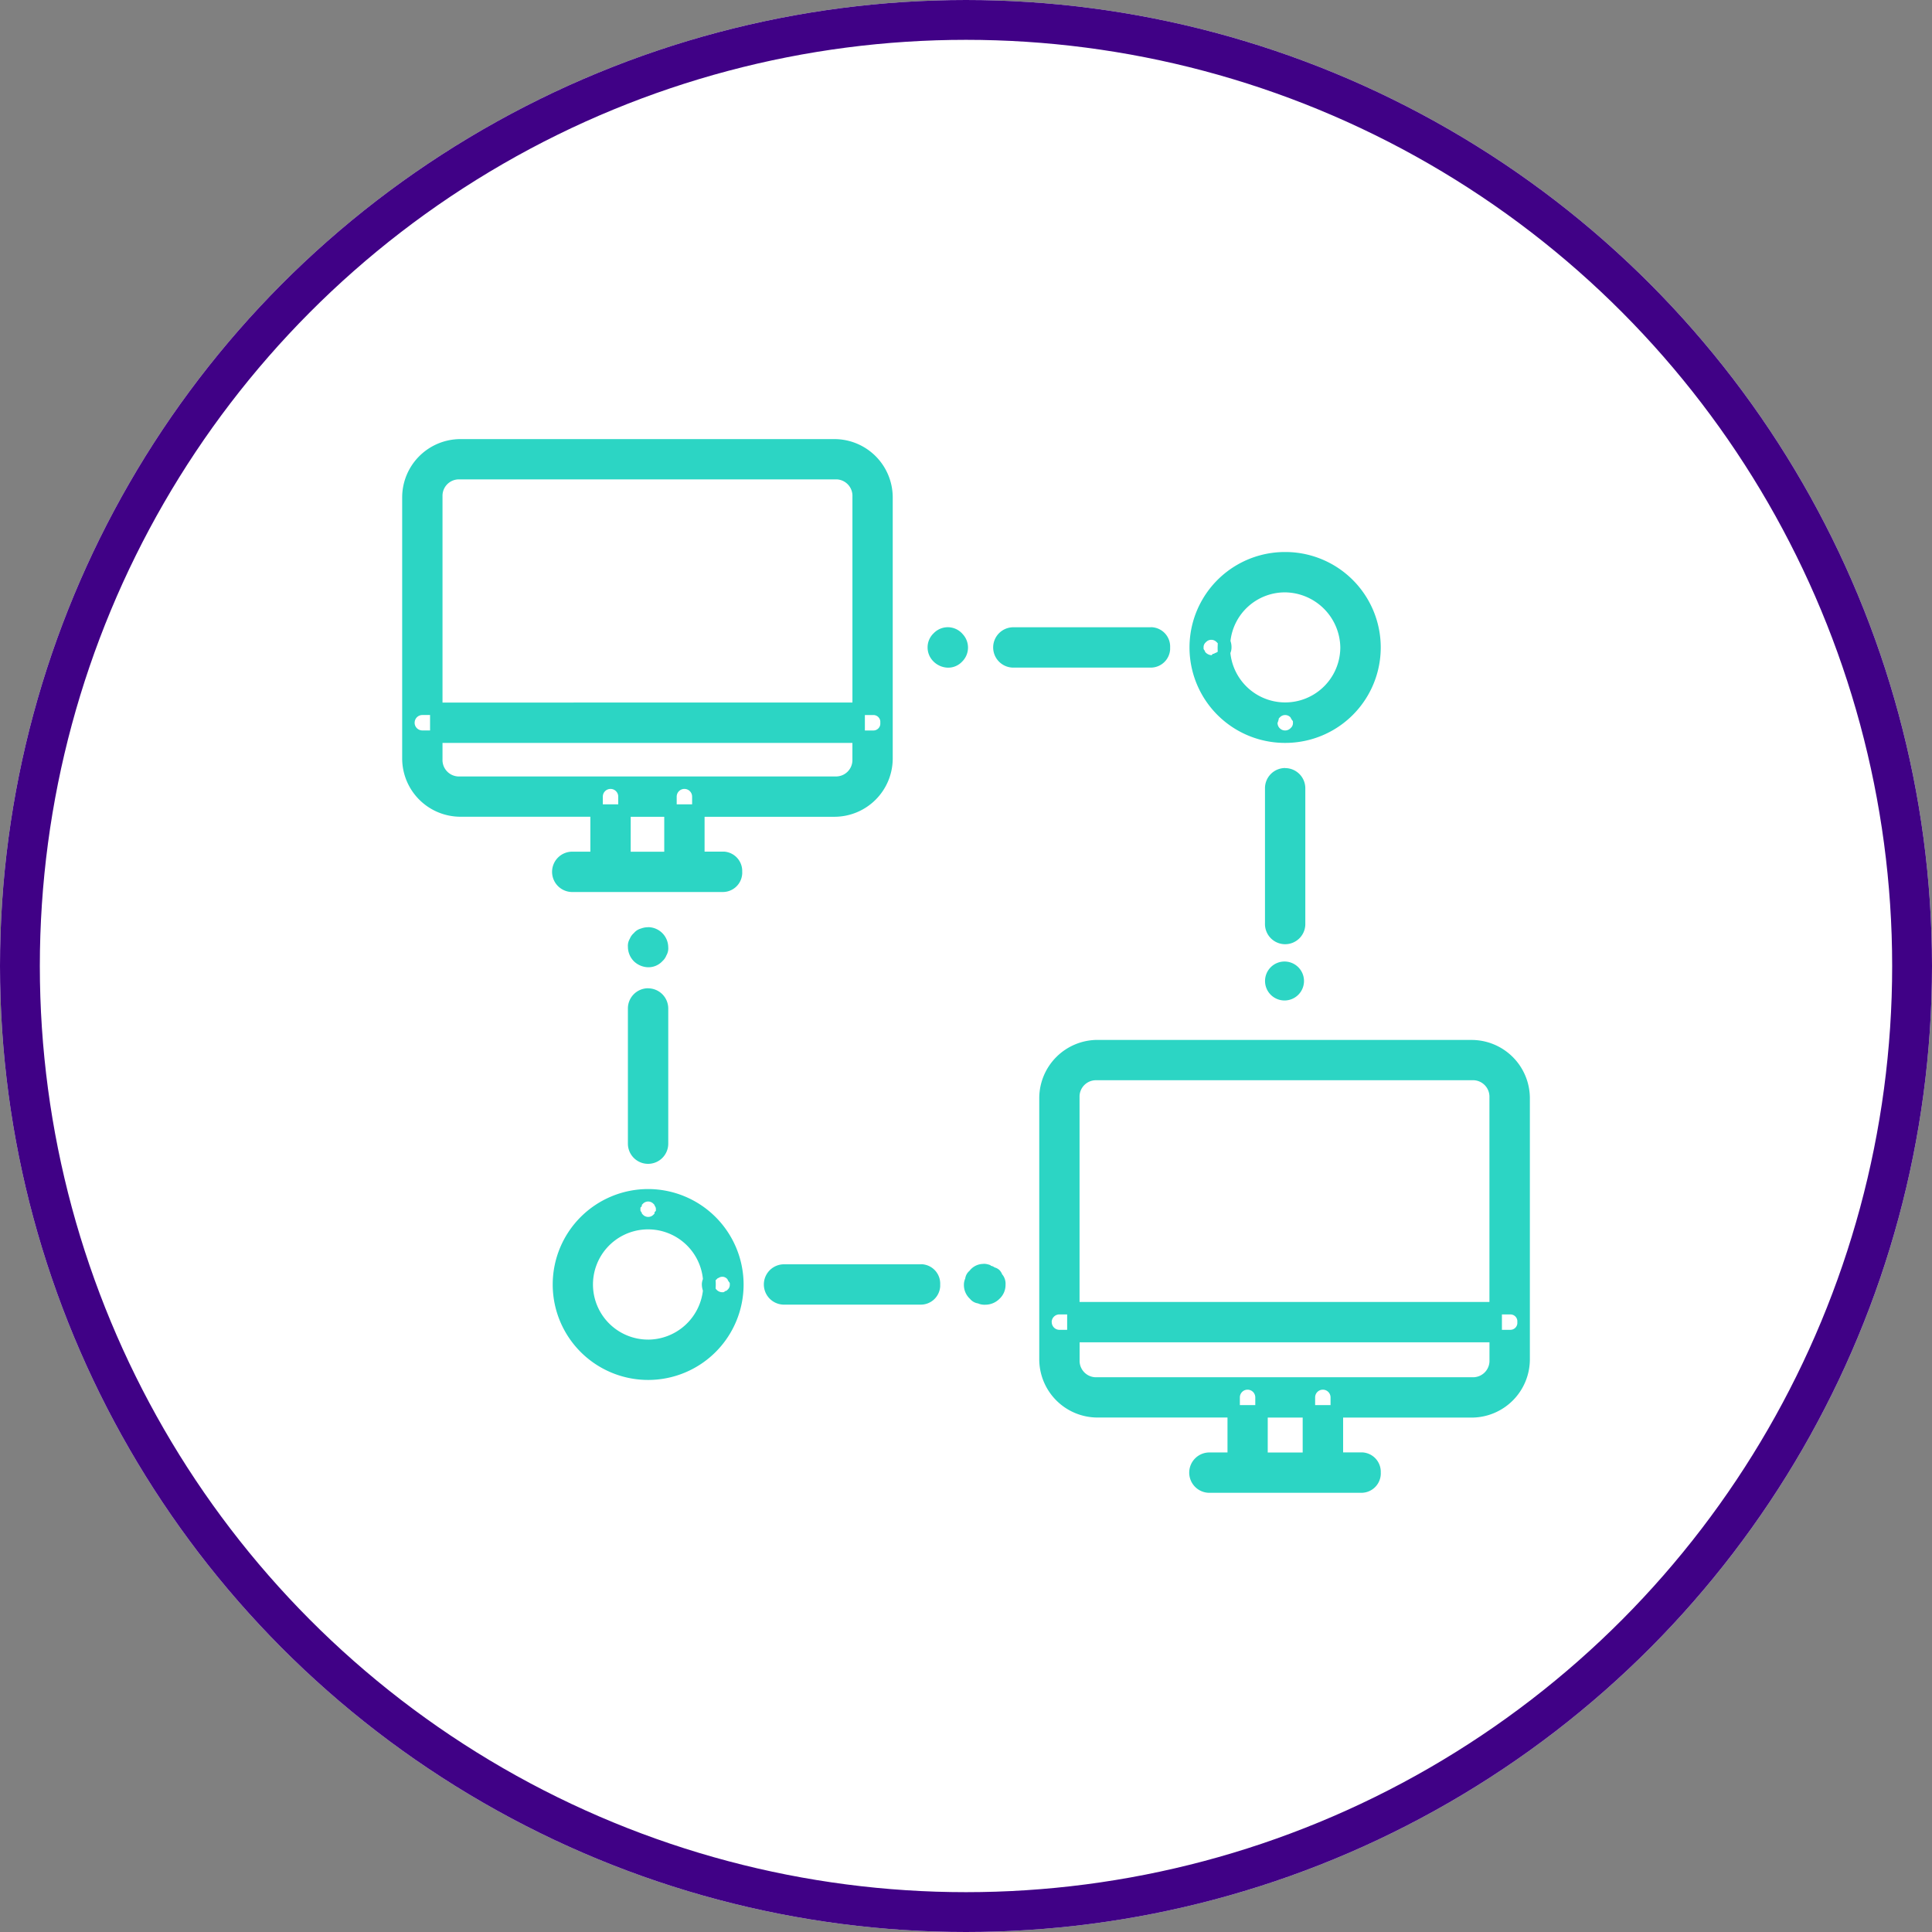
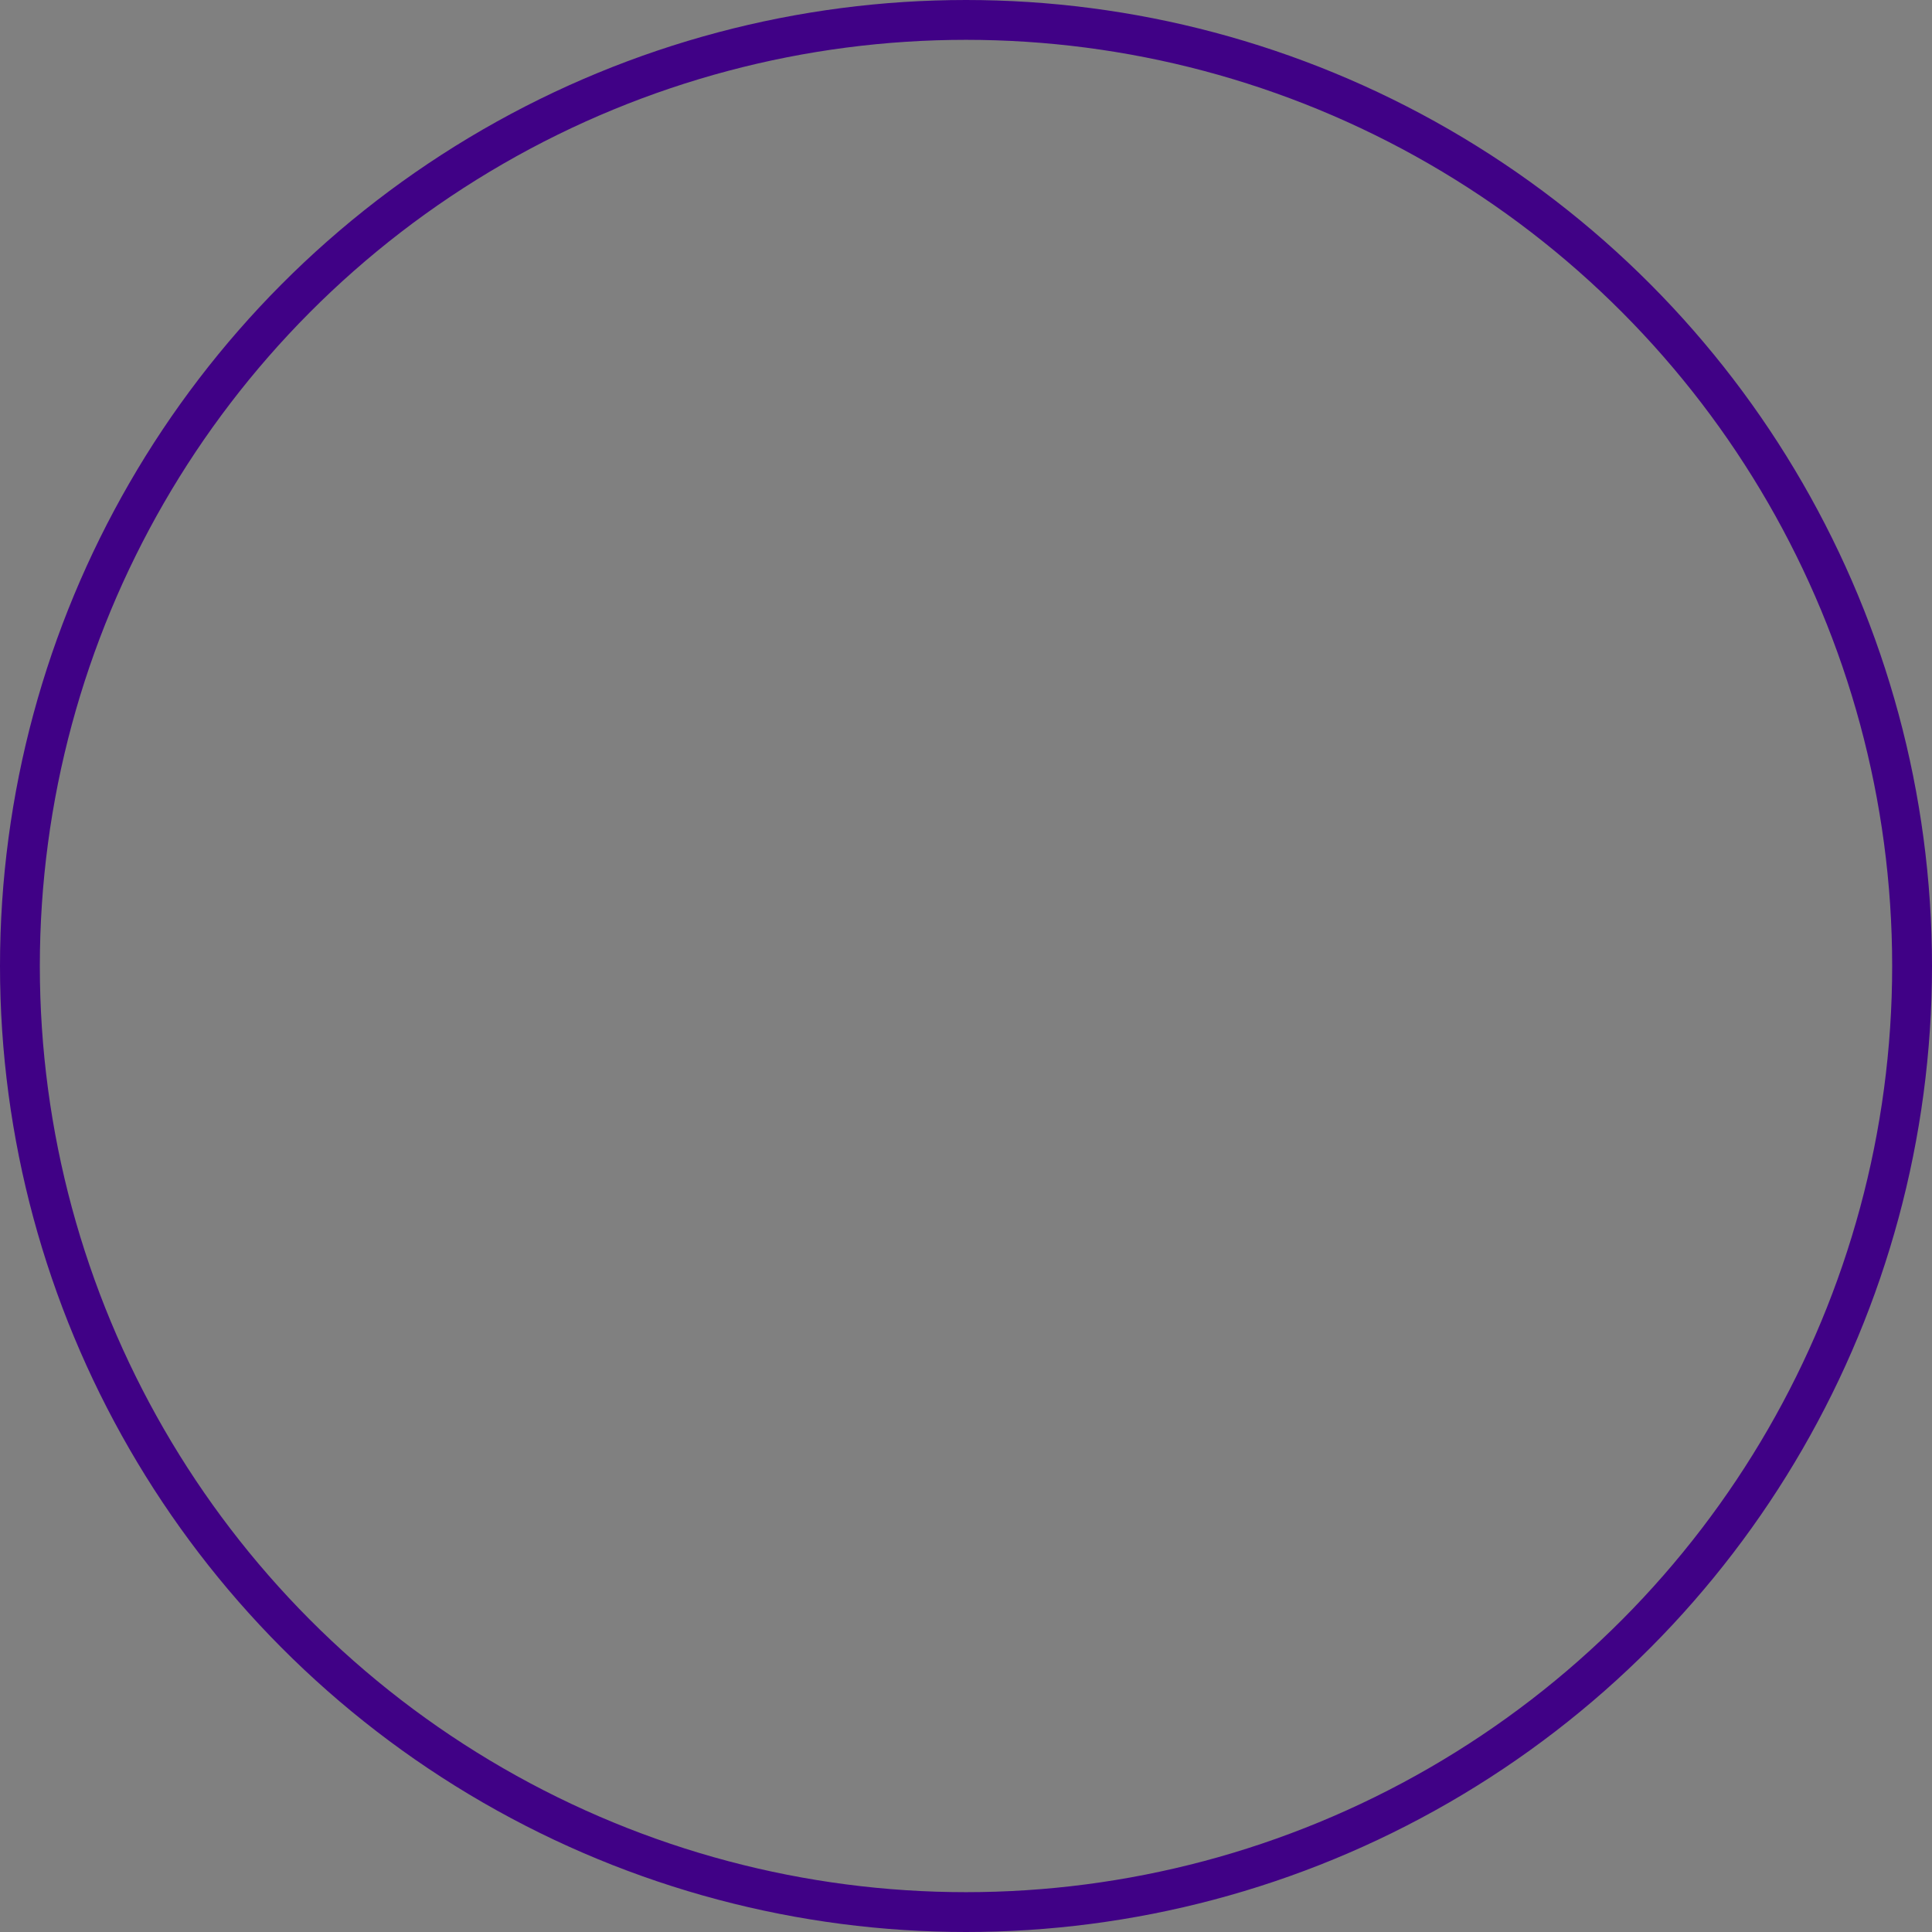
<svg xmlns="http://www.w3.org/2000/svg" width="97" height="97" viewBox="0 0 97 97">
  <rect x="0" y="0" width="97" height="97" fill="#808080" stroke="none" />
  <defs>
    <clipPath id="clip-path">
-       <rect id="Rettangolo_15" data-name="Rettangolo 15" width="56.616" height="52.907" fill="none" />
-     </clipPath>
+       </clipPath>
  </defs>
  <g id="Raggruppa_59" data-name="Raggruppa 59" transform="translate(-433 -223)">
    <g id="Raggruppa_34" data-name="Raggruppa 34" transform="translate(121)">
      <g id="Raggruppa_32" data-name="Raggruppa 32">
        <g id="Ellisse_17" data-name="Ellisse 17" transform="translate(312 223)" fill="#fff" stroke="#400186" stroke-width="2">
-           <circle cx="48.5" cy="48.5" r="48.5" stroke="none" />
          <circle cx="48.5" cy="48.5" r="47.5" fill="none" />
        </g>
      </g>
    </g>
    <g id="Raggruppa_36" data-name="Raggruppa 36" transform="translate(453.192 245.046)">
      <g id="Raggruppa_35" data-name="Raggruppa 35" clip-path="url(#clip-path)">
        <path id="Tracciato_60" data-name="Tracciato 60" d="M48.447,53.093H40.9a.856.856,0,0,1,0-1.713h1.033V49.314h-6.7a2.773,2.773,0,0,1-2.746-2.744V33.41a2.773,2.773,0,0,1,2.744-2.746H54.056A2.773,2.773,0,0,1,56.8,33.408V44.594a.772.772,0,0,1,0,.085.826.826,0,0,1,0,.084v1.806a2.773,2.773,0,0,1-2.744,2.746H47.423V51.38H48.5l.049,0a.819.819,0,0,1,.768.865.463.463,0,0,1,0,.079.819.819,0,0,1-.816.769Zm-2.737-3.779H43.644v2.067h2.067Zm1.4-.313v-.544a.544.544,0,0,0-1.087,0V49Zm-3.78,0v-.544a.543.543,0,0,0-1.087,0V49Zm10.725-1.4h.052a.981.981,0,0,0,.981-.939.839.839,0,0,0,0-.089V45.535H34.2v1.033a.986.986,0,0,0,.937,1.034H54.056Zm1.889-2.38h.04a.505.505,0,0,0,.5-.47V44.6a.505.505,0,0,0-.474-.469H55.4v1.087ZM32.8,44.678a.544.544,0,0,0,.544.544h.543V44.135H33.34a.544.544,0,0,0-.544.543m22.293-.856V33.41a.983.983,0,0,0-.937-1.033H35.177a.98.98,0,0,0-.981.939.847.847,0,0,0,0,.089V43.822Zm-42.4,3.6a4.636,4.636,0,1,1,4.636-4.636,4.641,4.641,0,0,1-4.636,4.636h0Zm0-7.559A2.923,2.923,0,1,0,15.6,43.079a.87.87,0,0,1-.056-.287.617.617,0,0,1,.056-.252v0a2.934,2.934,0,0,0-2.911-2.672m3.228,3.161a.563.563,0,0,0,.486.3l.041,0a.261.261,0,0,0,.148-.045l.04-.027h.048c.012-.007.067-.062.1-.094a.482.482,0,0,0,.164-.375.289.289,0,0,0-.043-.2.423.423,0,0,1-.081-.123.223.223,0,0,0-.04-.065.489.489,0,0,0-.365-.166.479.479,0,0,0-.222.054l-.034.018h-.038a1.226,1.226,0,0,0-.1.094.58.58,0,0,0-.1.111.2.2,0,0,1-.007.057c.005.069.008.14.008.21s0,.161-.008.24m-3.227-4.561a.518.518,0,0,0-.359.144.683.683,0,0,0-.116.131v.065l-.044.035c-.021.02-.024.035-.024.169a.283.283,0,0,0,.043.192l.027.04v.048a1.241,1.241,0,0,0,.094.1.52.52,0,0,0,.738.02.691.691,0,0,0,.116-.131v-.065l.044-.035c.021-.021.024-.034.024-.17a.379.379,0,0,0-.049-.2l-.021-.036v-.042a1.242,1.242,0,0,0-.094-.1.519.519,0,0,0-.379-.164m16.929,5.181c-.025,0-.051,0-.076,0h0a.591.591,0,0,1-.231-.055.222.222,0,0,0-.038-.015h0a.478.478,0,0,1-.313-.185.786.786,0,0,1-.256-.6.607.607,0,0,1,.056-.244.232.232,0,0,0,.015-.038.477.477,0,0,1,.185-.314.7.7,0,0,1,.57-.282.717.717,0,0,1,.218.034l.036.012.051.051a.26.26,0,0,1,.18.075.405.405,0,0,1,.216.11.517.517,0,0,1,.1.146.229.229,0,0,0,.041.064.583.583,0,0,1,.115.407.776.776,0,0,1-.261.59.842.842,0,0,1-.6.253m-3.291,0H19.482a.856.856,0,0,1,0-1.712h6.9l.049,0a.819.819,0,0,1,.768.865.536.536,0,0,1,0,.079.819.819,0,0,1-.816.769ZM12.693,36.576a.858.858,0,0,1-.856-.857V28.931a.856.856,0,0,1,1.713,0V35.72a.857.857,0,0,1-.856.857m0-9.868a.91.91,0,0,1-.594-.254.563.563,0,0,1-.183-.27.578.578,0,0,1-.074-.35.491.491,0,0,1,.078-.332.592.592,0,0,1,.177-.252.534.534,0,0,1,.283-.183.856.856,0,0,1,1.174.781.527.527,0,0,1-.079.351.59.59,0,0,1-.178.253.787.787,0,0,1-.582.256Zm31.989-1.19a.857.857,0,0,1-.856-.856V17.873a.856.856,0,1,1,1.712,0v6.789a.857.857,0,0,1-.856.856m-28.284-2.59H8.914a.856.856,0,1,1,0-1.712H9.948V19.15h-6.7A2.773,2.773,0,0,1,.5,16.406V3.246A2.773,2.773,0,0,1,3.243.5H22.072a2.773,2.773,0,0,1,2.746,2.744V14.5a.766.766,0,0,1,0,.085.826.826,0,0,1,0,.084V16.4a2.773,2.773,0,0,1-2.744,2.746h-6.7v2.067h1.073l.048,0a.819.819,0,0,1,.768.865.463.463,0,0,1,0,.079.819.819,0,0,1-.816.769ZM13.657,19.15h-2v2.067h2Zm1.4-.313v-.544a.543.543,0,0,0-1.087,0v.544Zm-3.709,0v-.544a.543.543,0,0,0-1.087,0v.544Zm10.725-1.4h.052a.981.981,0,0,0,.981-.939q0-.045,0-.089V15.44H2.212V16.4a.986.986,0,0,0,.937,1.033H22.072Zm1.889-2.31H24a.505.505,0,0,0,.5-.47v-.15a.505.505,0,0,0-.474-.469h-.614v1.087ZM.812,14.584a.544.544,0,0,0,.544.543H1.9V14.04H1.355a.544.544,0,0,0-.544.544M23.1,13.728V3.246a.983.983,0,0,0-.937-1.033H3.193a.981.981,0,0,0-.981.939.83.83,0,0,0,0,.088V13.728ZM44.662,15.44v0a4.643,4.643,0,1,1,.019,0h-.018Zm.018-.012,0-.3a.539.539,0,0,0,.379-.163.485.485,0,0,0,.165-.376.289.289,0,0,0-.043-.2.421.421,0,0,1-.081-.123.214.214,0,0,0-.041-.064.52.52,0,0,0-.738-.02.706.706,0,0,0-.116.131.6.6,0,0,1-.042.178.669.669,0,0,0-.027.093.537.537,0,0,0,.529.541v.023ZM41.765,11.06A2.923,2.923,0,0,0,47.6,10.8a2.964,2.964,0,0,0-2.924-2.923A2.906,2.906,0,0,0,41.77,10.5a.8.8,0,0,1,.054.31.608.608,0,0,1-.056.244Zm-.722.288.07-.071h.035a.244.244,0,0,1,.138-.068.263.263,0,0,1,.094-.059.35.35,0,0,0,.063-.077.187.187,0,0,1,.006-.052q-.007-.108-.007-.218,0-.127.01-.251a.48.48,0,0,0-.1-.123.525.525,0,0,0-.386-.17.518.518,0,0,0-.359.144l-.026.026a.479.479,0,0,0-.158.369.288.288,0,0,0,.043.2l.027.04v.048a1.188,1.188,0,0,0,.094.1.6.6,0,0,0,.386.164h.068m-3.164.312H31.03a.856.856,0,1,1,0-1.712h6.9l.05,0a.818.818,0,0,1,.767.865.473.473,0,0,1,0,.08.818.818,0,0,1-.815.768Zm-10.143,0a.912.912,0,0,1-.594-.254l-.028-.027a.833.833,0,0,1,.028-1.179l.022-.023a.833.833,0,0,1,1.178.028l.023.022a.833.833,0,0,1-.028,1.178.784.784,0,0,1-.58.254Z" transform="translate(-0.343 -0.344)" fill="#2cd5c4" />
        <path id="Tracciato_61" data-name="Tracciato 61" d="M21.729.313a2.63,2.63,0,0,1,2.59,2.59V14.16a.662.662,0,0,0-.621-.619h-.779V2.9a1.139,1.139,0,0,0-1.087-1.19H2.85A1.139,1.139,0,0,0,1.712,2.8q0,.052,0,.1V13.54h-.7a.7.7,0,0,0-.7.7V2.9A2.63,2.63,0,0,1,2.9.313ZM44.334,5.982a4.479,4.479,0,0,1,.008,8.958.694.694,0,0,0,.483-.21.636.636,0,0,0,.21-.49.419.419,0,0,0-.07-.28c-.07-.07-.07-.14-.14-.21a.677.677,0,0,0-.957-.023l-.023.023c-.07.07-.14.14-.14.21s-.07.21-.07.28a.693.693,0,0,0,.679.7,4.479,4.479,0,0,1,.021-8.958m-3.067,4.2a.633.633,0,0,0-.153-.208.677.677,0,0,0-.957-.023l-.023.023a.636.636,0,0,0-.21.49.42.42,0,0,0,.07.28c0,.07.07.14.14.21a.756.756,0,0,0,.49.21h.07c.07,0,.07,0,.14-.07.07,0,.07-.07.14-.07s.07-.07.14-.07c.07-.07.14-.14.14-.21a.151.151,0,0,1,.009-.047,3.078,3.078,0,1,0,0-.515M37.585,9.76h.04a.662.662,0,0,1,.621.7.673.673,0,0,1,0,.079.662.662,0,0,1-.66.622h-6.9a.7.7,0,0,1,0-1.4h6.9m-10.188,0a.675.675,0,0,1,.49.21l.023.023a.677.677,0,0,1-.023.957.635.635,0,0,1-.472.21H27.4a.755.755,0,0,1-.49-.21l-.023-.023a.677.677,0,0,1,.023-.957l.023-.023a.675.675,0,0,1,.467-.187m13.87.418a.637.637,0,0,1,.058.282.617.617,0,0,1-.061.233q-.009-.115-.009-.233c0-.1,0-.189.013-.282M22.918,14.94H1.712v-1.4H22.918Zm1.4-.78a.689.689,0,0,1,0,.08v-.08m0,.08a.673.673,0,0,1,0,.079V14.24m-24.005,0a.7.7,0,0,0,.7.7h.7v1.12A1.139,1.139,0,0,0,2.8,17.25H21.781a1.139,1.139,0,0,0,1.137-1.088q0-.052,0-.1V14.94h.74a.662.662,0,0,0,.66-.622v1.74a2.63,2.63,0,0,1-2.59,2.59H14.87v-.7a.7.7,0,1,0-1.4,0v.7h-2.31v-.7a.7.7,0,1,0-1.4,0v.7H2.9A2.63,2.63,0,0,1,.313,16.06V14.24m44.029.7h0m-.008,1.89a.7.7,0,0,1,.7.7v6.789a.7.7,0,1,1-1.4,0V17.53a.7.7,0,0,1,.7-.7m-29.464,4.2h-1.4V18.65h1.4Zm-3.709,0h-1.4V18.65h1.4Zm4.939,0h.04a.661.661,0,0,1,.621.7.673.673,0,0,1,0,.079.662.662,0,0,1-.66.622H8.571a.7.7,0,1,1,0-1.4h1.19v.7a.7.7,0,1,0,1.4,0v-.7h2.31v.7a.7.7,0,1,0,1.4,0v-.7H16.1M12.351,24.82a.7.7,0,0,1,.7.688c0,.14,0,.21-.07.28,0,.07-.07.14-.14.21a.636.636,0,0,1-.472.21H12.35a.756.756,0,0,1-.49-.21c-.07-.07-.14-.14-.14-.21a.422.422,0,0,1-.07-.28c0-.14,0-.21.07-.28,0-.07.07-.14.14-.21s.14-.14.21-.14a.7.7,0,0,1,.269-.058h.012m0,3.068a.7.7,0,0,1,.7.7v6.789a.7.7,0,1,1-1.4,0V28.588a.7.7,0,0,1,.7-.7m41.362,2.59A2.629,2.629,0,0,1,56.3,33.067V44.254a.662.662,0,0,0-.621-.62H54.9V33.067a1.14,1.14,0,0,0-1.087-1.19H34.834A1.14,1.14,0,0,0,33.7,32.964q0,.052,0,.1V43.635H33a.7.7,0,0,0-.7.7V33.067a2.629,2.629,0,0,1,2.589-2.589H53.713M12.35,37.966a4.479,4.479,0,1,1-4.479,4.479,4.479,4.479,0,0,1,4.479-4.479m0,1.4a.675.675,0,0,0,.467-.187l.023-.023c.07-.07.14-.14.14-.21.07-.07.07-.14.07-.28a.532.532,0,0,0-.07-.28c0-.07-.07-.14-.14-.21a.677.677,0,0,0-.957-.023l-.023.023c-.07.07-.14.14-.14.21-.07.07-.07.14-.07.28a.42.42,0,0,0,.07.28c0,.07.07.14.14.21a.675.675,0,0,0,.49.21m0,6.159a3.079,3.079,0,0,0,3.068-2.812.717.717,0,0,0,.641.433l.044,0a.419.419,0,0,0,.236-.073c.07,0,.14-.07.21-.14a.636.636,0,0,0,.21-.49.419.419,0,0,0-.07-.28c-.07-.07-.07-.14-.14-.21a.638.638,0,0,0-.77-.14c-.07,0-.14.07-.21.14s-.14.14-.14.21a.159.159,0,0,1-.01.052,3.079,3.079,0,1,0-3.069,3.308m16.836-3.806a.565.565,0,0,1,.171.027c.07.07.07.07.14.07s.07.07.14.07a.243.243,0,0,1,.14.07c.07.07.07.14.14.21a.421.421,0,0,1,.07.28.636.636,0,0,1-.21.49.689.689,0,0,1-.5.213l-.062,0c-.14,0-.21-.07-.28-.07s-.14-.07-.21-.14a.635.635,0,0,1-.21-.49c0-.14.07-.21.07-.28s.07-.14.14-.21a.564.564,0,0,1,.459-.236m-3.149.025h.04a.661.661,0,0,1,.621.7.673.673,0,0,1,0,.079.662.662,0,0,1-.66.622h-6.9a.7.7,0,0,1,0-1.4h6.9m-10.618.473c.006.075.01.151.01.228s0,.18-.012.267a.711.711,0,0,1-.058-.267.584.584,0,0,1,.06-.228M54.9,45.035H33.7v-1.4H54.9Zm1.4-.78a.687.687,0,0,1,0,.08v-.08m0,.08a.672.672,0,0,1,0,.079v-.079m-24.005,0a.7.7,0,0,0,.7.7h.7v1.19a1.139,1.139,0,0,0,1.087,1.19H53.765A1.14,1.14,0,0,0,54.9,46.327c0-.034,0-.068,0-.1v-1.19h.74a.662.662,0,0,0,.66-.622v1.81a2.629,2.629,0,0,1-2.589,2.589H46.924v-.7a.7.7,0,0,0-1.4,0v.7h-2.38v-.7a.7.7,0,0,0-1.4,0v.7H34.886A2.629,2.629,0,0,1,32.3,46.224v-1.89m14.627,6.859h-1.4v-2.38h1.4Zm-3.78,0h-1.4v-2.38h1.4Zm5.009,0h.039a.7.7,0,0,1-.039,1.4h-7.6a.7.7,0,1,1,0-1.4h1.19v.7a.7.7,0,0,0,1.4,0v-.7h2.38v.7a.7.7,0,0,0,1.4,0v-.7h1.229M21.731,0H2.9A2.929,2.929,0,0,0,0,2.9V16.06a2.929,2.929,0,0,0,2.9,2.9H9.448v1.754H8.571a1.013,1.013,0,1,0,0,2.025H16.1a.975.975,0,0,0,.972-.916.857.857,0,0,0,0-.1.975.975,0,0,0-.915-1.012l-.058,0h-.916V18.962h6.546a2.93,2.93,0,0,0,2.9-2.9V14.328c0-.029,0-.058,0-.088s0-.06,0-.089V2.9a2.93,2.93,0,0,0-2.9-2.9ZM2.025,13.228V2.9c0-.039,0-.064,0-.089a.825.825,0,0,1,.825-.789H21.818a.827.827,0,0,1,.788.863v10.34Zm21.206.626h.448a.348.348,0,0,1,.327.318v.138a.349.349,0,0,1-.347.32h-.428ZM.626,14.24a.387.387,0,0,1,.387-.387H1.4v.774H1.012a.387.387,0,0,1-.387-.387m1.4,1.013h20.58v.807c0,.039,0,.064,0,.089a.825.825,0,0,1-.825.789H2.813a.827.827,0,0,1-.788-.863Zm11.758,3.084V17.95a.387.387,0,1,1,.774,0v.387Zm-3.709,0V17.95a.387.387,0,1,1,.774,0v.387Zm1.4.626h1.684v1.754H11.473Zm2.31,2.38h.774v.387a.387.387,0,1,1-.774,0Zm-3.709,0h.774v.387a.387.387,0,1,1-.774,0ZM44.334,5.669a4.792,4.792,0,0,0-.025,9.584h.035a4.792,4.792,0,0,0-.01-9.584m-2.748,4.467a2.751,2.751,0,0,1,2.748-2.441,2.807,2.807,0,0,1,2.767,2.77,2.767,2.767,0,0,1-5.519.276.73.73,0,0,0,.056-.279.938.938,0,0,0-.051-.325m-1.279.545v-.035l-.054-.079a.105.105,0,0,1-.018-.071l0-.021v-.021a.321.321,0,0,1,.107-.249l.009-.008.008-.008.013-.013a.364.364,0,0,1,.515.013l.008.008.009.008a.319.319,0,0,1,.043.047c0,.07-.006.14-.006.21s0,.139.006.207v.006h0a.409.409,0,0,0-.074.046.392.392,0,0,0-.122.057h-.045l-.07.07h-.01a.438.438,0,0,1-.273-.123l-.044-.045m3.7,3.346c.015-.017.037-.039.053-.055l.018-.018a.364.364,0,0,1,.515.013.152.152,0,0,1,.017.029.7.7,0,0,0,.1.154.11.11,0,0,1,.01.058l0,.021v.021a.322.322,0,0,1-.106.249l-.008.007-.007.008a.378.378,0,0,1-.263.115h-.02a.381.381,0,0,1-.37-.37c0-.018.012-.038.019-.058a1.01,1.01,0,0,0,.046-.173M37.585,9.447h-6.9a1.013,1.013,0,0,0,0,2.026h6.9a.975.975,0,0,0,.972-.916c0-.033,0-.065,0-.1a.974.974,0,0,0-.915-1.012l-.058,0m-10.188,0a.985.985,0,0,0-.682.273l-.034.034a.972.972,0,0,0-.3.682.984.984,0,0,0,.273.707l.033.034a1.068,1.068,0,0,0,.692.3h.032a.95.95,0,0,0,.7-.3.989.989,0,0,0,.025-1.391L28.1,9.745a.984.984,0,0,0-.706-.3m16.937,7.069a1.014,1.014,0,0,0-1.012,1.012v6.789a1.013,1.013,0,1,0,2.025,0V17.53a1.014,1.014,0,0,0-1.013-1.012m-31.984,7.99h-.017a1.011,1.011,0,0,0-.342.065.692.692,0,0,0-.352.225.775.775,0,0,0-.21.294.682.682,0,0,0-.092.4,1.035,1.035,0,0,0,.3.725,1.072,1.072,0,0,0,.7.3h.032a.95.95,0,0,0,.7-.307.762.762,0,0,0,.2-.289.7.7,0,0,0,.092-.417,1.018,1.018,0,0,0-1.012-1m0,3.068a1.014,1.014,0,0,0-1.013,1.013v6.789a1.013,1.013,0,0,0,2.026,0V28.588a1.014,1.014,0,0,0-1.013-1.013m41.365,2.59H34.886a2.929,2.929,0,0,0-2.9,2.9V46.224a2.929,2.929,0,0,0,2.9,2.9h6.551v1.754h-.877a1.013,1.013,0,1,0,0,2.025h7.6a.975.975,0,0,0,.972-.916.929.929,0,0,0,0-.1.975.975,0,0,0-.915-1.012l-.058,0h-.917V49.127h6.476a2.929,2.929,0,0,0,2.9-2.9V44.423c0-.029,0-.058,0-.088s0-.06,0-.089V33.067a2.929,2.929,0,0,0-2.9-2.9ZM34.009,43.322V33.067c0-.039,0-.064,0-.089a.825.825,0,0,1,.825-.789H53.8a.827.827,0,0,1,.788.863V43.322Zm21.206.626h.447a.348.348,0,0,1,.327.318V44.4a.349.349,0,0,1-.347.32h-.427Zm-22.606.387A.388.388,0,0,1,33,43.947h.387v.774H33a.387.387,0,0,1-.387-.387m1.4,1.013H54.59v.877c0,.039,0,.064,0,.089a.825.825,0,0,1-.825.789H34.8a.827.827,0,0,1-.788-.863ZM45.837,48.5v-.387a.387.387,0,0,1,.774,0V48.5Zm-3.779,0v-.387a.387.387,0,0,1,.774,0V48.5Zm1.4.626h1.754v1.754H43.457Zm2.38,2.38h.774v.387a.387.387,0,0,1-.774,0Zm-3.779,0h.774v.387a.387.387,0,0,1-.774,0ZM12.35,37.653a4.792,4.792,0,1,0,4.792,4.794,4.8,4.8,0,0,0-4.792-4.794m-.317.793.048-.049.018-.018a.364.364,0,0,1,.515.013l.054.055v.023l.042.072a.216.216,0,0,1,.028.114c0,.034,0,.068,0,.091l-.069.069v.069l-.048.049-.018.018a.365.365,0,0,1-.515-.013l-.054-.055V38.85l-.054-.079a.107.107,0,0,1-.018-.071l0-.017v-.017c0-.027,0-.059,0-.081l.069-.069Zm.317,6.765A2.767,2.767,0,1,1,15.1,42.171a.726.726,0,0,0-.054.274,1.043,1.043,0,0,0,.053.31,2.784,2.784,0,0,1-2.75,2.457m3.49-3.084h.016l.068-.035a.324.324,0,0,1,.15-.037.328.328,0,0,1,.243.108l.006.006.006.006.011.024a.705.705,0,0,0,.1.154.107.107,0,0,1,.01.058l0,.021v.021a.323.323,0,0,1-.107.249l-.006.005-.006.006-.05.048h-.035l-.079.054a.109.109,0,0,1-.06.018l-.013,0h-.024a.406.406,0,0,1-.331-.185c0-.067.006-.134.006-.2s0-.135-.008-.2l0-.013c.015-.017.037-.039.053-.055l.05-.048m13.346-.722a.879.879,0,0,0-.7.345.62.62,0,0,0-.214.377l0,.01a.759.759,0,0,0-.068.307.942.942,0,0,0,.307.717.639.639,0,0,0,.388.225l.009,0a.769.769,0,0,0,.293.068l.077,0a1.006,1.006,0,0,0,.716-.3.947.947,0,0,0,.3-.7.735.735,0,0,0-.124-.467l-.017-.024-.021-.021-.012-.024A.668.668,0,0,0,30,41.734a.562.562,0,0,0-.256-.146.391.391,0,0,0-.18-.08l-.037-.038-.073-.023a.868.868,0,0,0-.265-.041m-3.149.025h-6.9a1.013,1.013,0,0,0,0,2.025h6.9a.975.975,0,0,0,.972-.916c0-.033,0-.065,0-.1a.974.974,0,0,0-.915-1.012l-.058,0" fill="#2cd5c4" />
        <path id="Tracciato_62" data-name="Tracciato 62" d="M139.831,86a.821.821,0,1,1,.821-.821.822.822,0,0,1-.821.821" transform="translate(-95.532 -57.974)" fill="#2cd5c4" />
        <path id="Tracciato_63" data-name="Tracciato 63" d="M139.488,84.172a.665.665,0,1,1-.665.665.665.665,0,0,1,.665-.665m0-.313a.978.978,0,1,0,.978.978.979.979,0,0,0-.978-.978" transform="translate(-95.188 -57.63)" fill="#2cd5c4" />
      </g>
    </g>
  </g>
</svg>